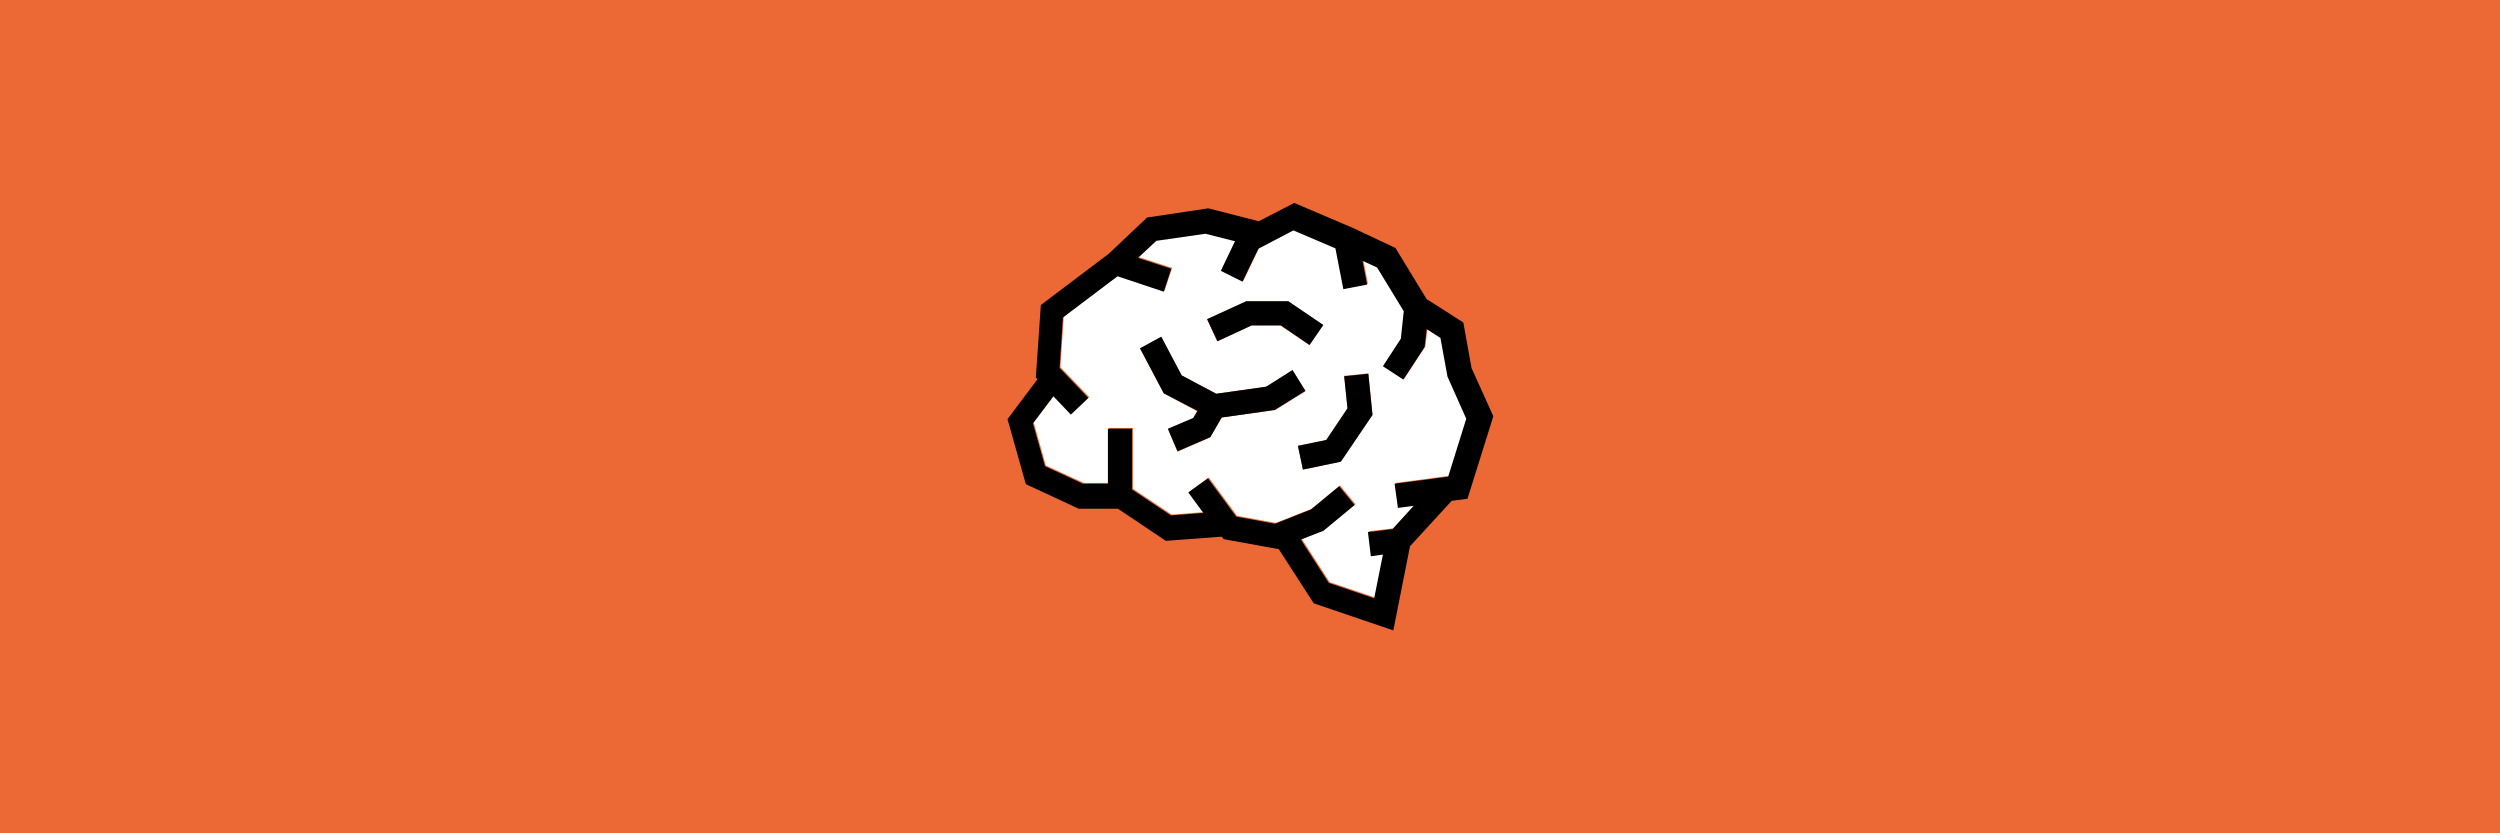
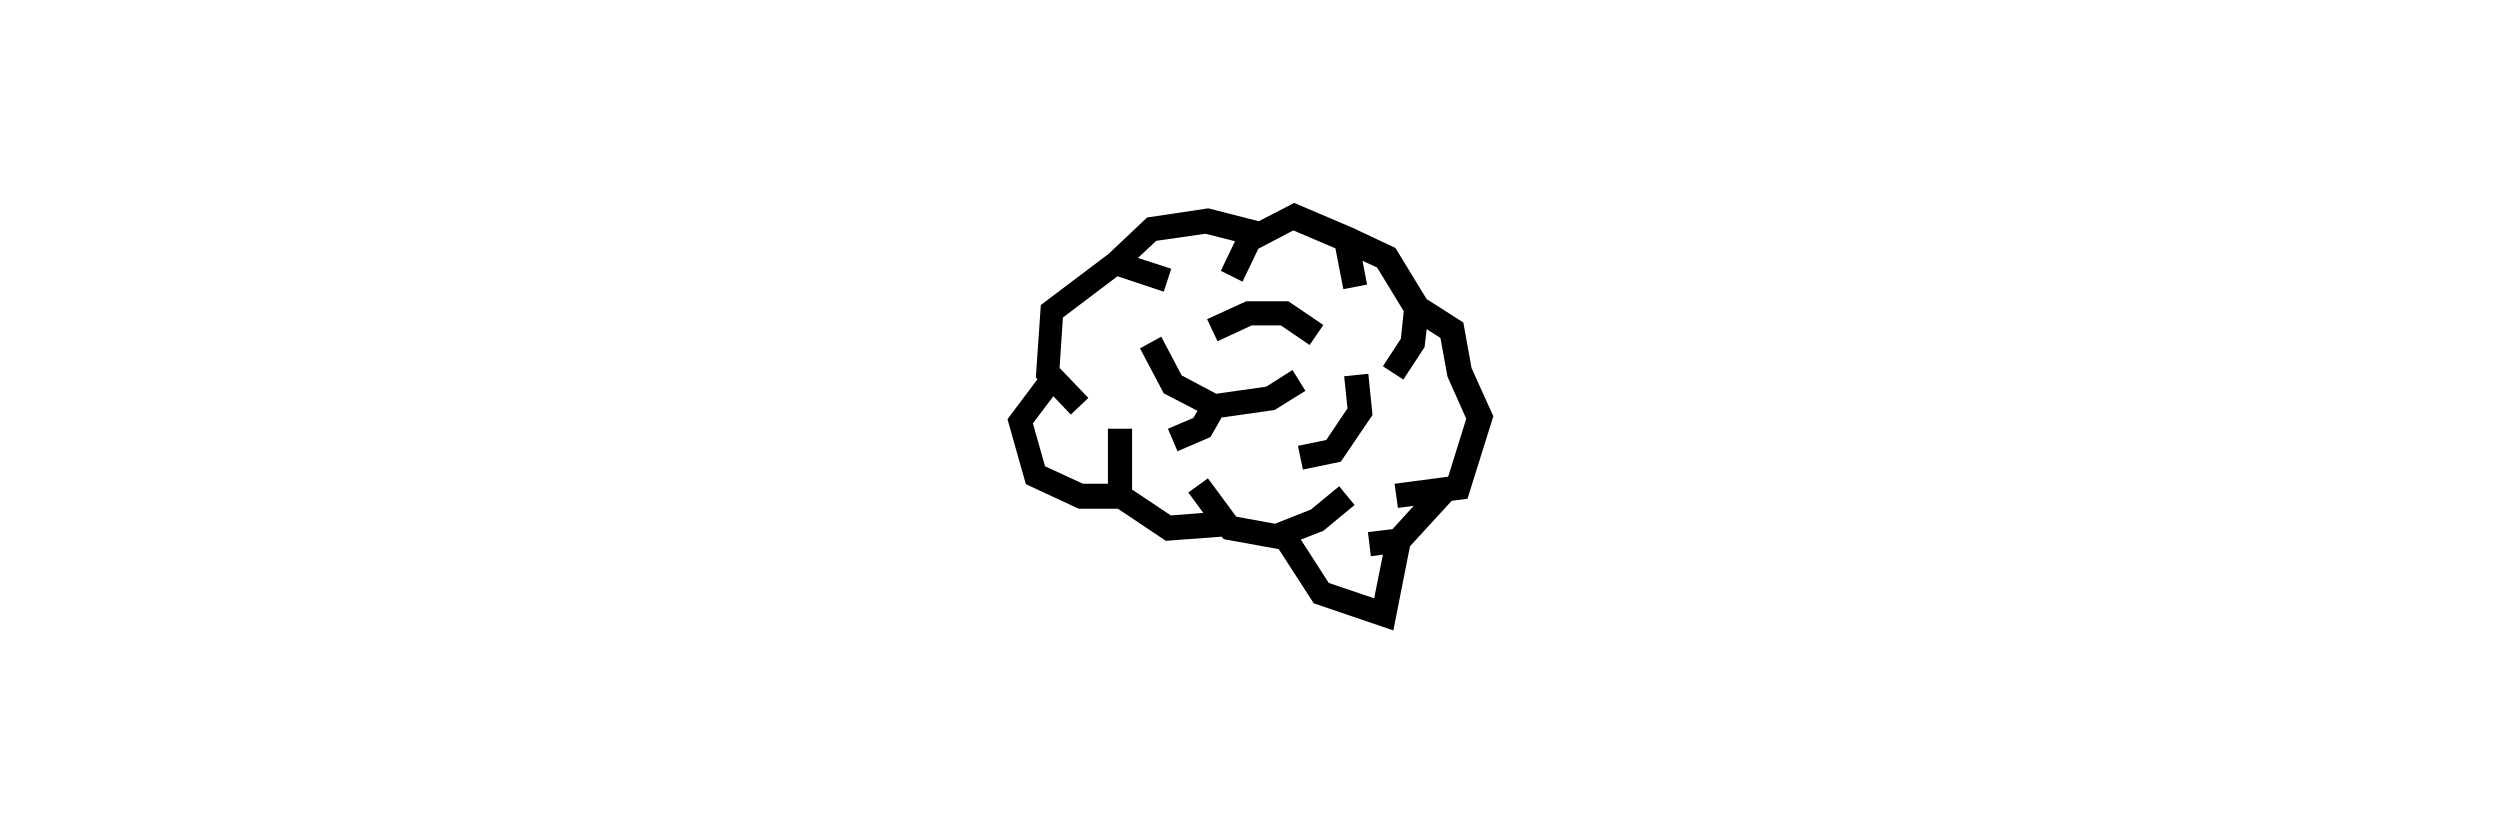
<svg xmlns="http://www.w3.org/2000/svg" width="1920" zoomAndPan="magnify" viewBox="0 0 1440 480" height="640" preserveAspectRatio="xMidYMid meet" version="1.0">
  <rect x="-144" width="1728" fill="#ffffff" y="-48" height="576" fill-opacity="1" />
-   <rect x="-144" width="1728" fill="#ec6935" y="-48" height="576" fill-opacity="1" />
  <path fill="#ffffff" d="M 845.039 240.719 L 834.238 216.48 L 830.16 194.16 L 822.238 189.121 L 821.039 199.441 L 808.801 218.16 L 797.039 210.48 L 807.359 194.641 L 809.039 178.801 L 793.68 153.602 L 785.281 149.762 L 787.922 163.441 L 774.238 166.078 L 769.68 142.559 L 745.441 132.238 L 725.281 142.801 L 716.16 161.762 L 703.68 155.52 L 711.84 138.48 L 694.801 134.16 L 666.48 138.238 L 655.922 148.078 L 675.121 154.32 L 670.801 167.52 L 644.16 158.641 L 612.719 182.398 L 610.801 211.441 L 627.359 228.719 L 617.281 238.32 L 607.199 227.762 L 595.441 243.359 L 602.398 268.078 L 624.238 278.16 L 638.641 278.16 L 638.641 246.48 L 652.559 246.48 L 652.559 281.52 L 674.879 296.398 L 693.602 294.961 L 684.961 283.199 L 696.238 275.039 L 712.559 297.121 L 734.879 301.199 L 755.52 293.039 L 771.84 279.602 L 780.719 290.398 L 762.719 305.281 L 749.762 310.32 L 765.84 335.281 L 792 344.16 L 797.039 318.961 L 790.078 319.922 L 788.398 306 L 802.559 304.32 L 814.801 290.879 L 805.68 292.078 L 803.762 278.16 L 834.719 274.078 L 845.281 240.238 Z M 717.84 173.52 L 741.84 173.52 L 762 187.199 L 754.078 198.719 L 737.52 187.441 L 720.719 187.441 L 701.039 196.559 L 695.281 183.84 Z M 734.16 236.16 L 703.68 240.48 L 696.961 252 L 678.238 260.16 L 672.719 247.199 L 687.121 240.961 L 689.52 236.879 L 670.32 226.559 L 656.641 200.641 L 668.879 194.16 L 680.641 216.238 L 700.559 226.801 L 729.359 222.719 L 744.48 213.359 L 751.922 225.359 L 734.16 236.398 Z M 772.32 265.922 L 750.48 270.48 L 747.602 256.801 L 763.922 253.441 L 776.16 235.199 L 774.238 216.48 L 788.16 215.039 L 790.559 238.801 Z M 772.32 265.922 " fill-opacity="1" fill-rule="nonzero" />
  <path fill="#000000" d="M 847.68 212.398 L 842.879 185.762 L 825.602 174.719 L 821.762 172.32 L 803.762 142.801 L 784.32 133.68 L 779.281 131.281 L 745.441 116.879 L 725.039 127.441 L 696 120 L 660.719 125.281 L 642.961 142.078 L 638.641 146.16 L 599.52 175.68 L 596.641 217.441 L 597.602 218.398 L 580.32 241.441 L 590.879 278.879 L 621.359 293.039 L 643.922 293.039 L 671.52 311.52 L 703.68 309.121 L 704.879 310.559 L 736.559 316.32 C 736.559 316.32 756.719 347.52 756.719 347.52 L 802.559 363.121 L 812.16 314.641 L 836.16 288.48 L 845.281 287.281 L 860.16 239.762 L 847.68 212.16 Z M 834.238 274.559 L 803.281 278.641 L 805.199 292.559 L 814.32 291.359 L 802.078 304.801 L 787.922 306.48 L 789.602 320.398 L 796.559 319.441 L 791.52 344.641 L 765.359 335.762 L 749.281 310.801 L 762.238 305.762 L 780.238 290.879 L 771.359 280.078 L 755.039 293.52 L 734.398 301.68 L 712.078 297.602 L 695.762 275.52 L 684.48 283.68 L 693.121 295.441 L 674.398 296.879 L 652.078 282 L 652.078 246.961 L 638.16 246.961 L 638.16 278.641 L 623.762 278.641 L 601.922 268.559 L 594.961 243.84 L 606.719 228.238 L 616.801 238.801 L 626.879 229.199 L 610.32 211.922 L 612.238 182.879 L 643.68 159.121 L 670.32 168 L 674.641 154.801 L 655.441 148.559 L 666 138.719 L 694.32 134.641 L 711.359 138.961 L 703.199 156 L 715.68 162.238 L 724.801 143.281 L 744.961 132.719 L 769.199 143.039 L 773.762 166.559 L 787.441 163.922 L 784.801 150.238 L 793.199 154.078 L 808.559 179.281 L 806.879 195.121 L 796.559 210.961 L 808.32 218.641 L 820.559 199.922 L 821.762 189.602 L 829.68 194.641 L 833.762 216.961 L 844.559 241.199 L 834 275.039 Z M 834.238 274.559 " fill-opacity="1" fill-rule="nonzero" />
  <path fill="#000000" d="M 774.238 216.719 L 776.16 235.199 L 763.922 253.441 L 747.602 256.801 L 750.48 270.48 L 772.32 265.922 L 790.559 239.039 L 788.16 215.281 Z M 774.238 216.719 " fill-opacity="1" fill-rule="nonzero" />
  <path fill="#000000" d="M 720.961 187.441 L 737.762 187.441 L 754.32 198.719 L 762.238 187.199 L 742.078 173.52 L 717.84 173.52 L 695.281 183.84 L 701.281 196.559 Z M 720.961 187.441 " fill-opacity="1" fill-rule="nonzero" />
  <path fill="#000000" d="M 744.48 213.121 L 729.359 222.719 L 700.559 226.801 L 680.641 216.238 L 668.879 193.922 L 656.641 200.641 L 670.32 226.559 L 689.762 236.641 L 687.359 240.719 L 672.719 246.961 L 678.238 259.922 L 697.199 251.762 L 703.68 240.48 L 734.16 236.16 L 751.922 225.121 Z M 744.48 213.121 " fill-opacity="1" fill-rule="nonzero" />
</svg>